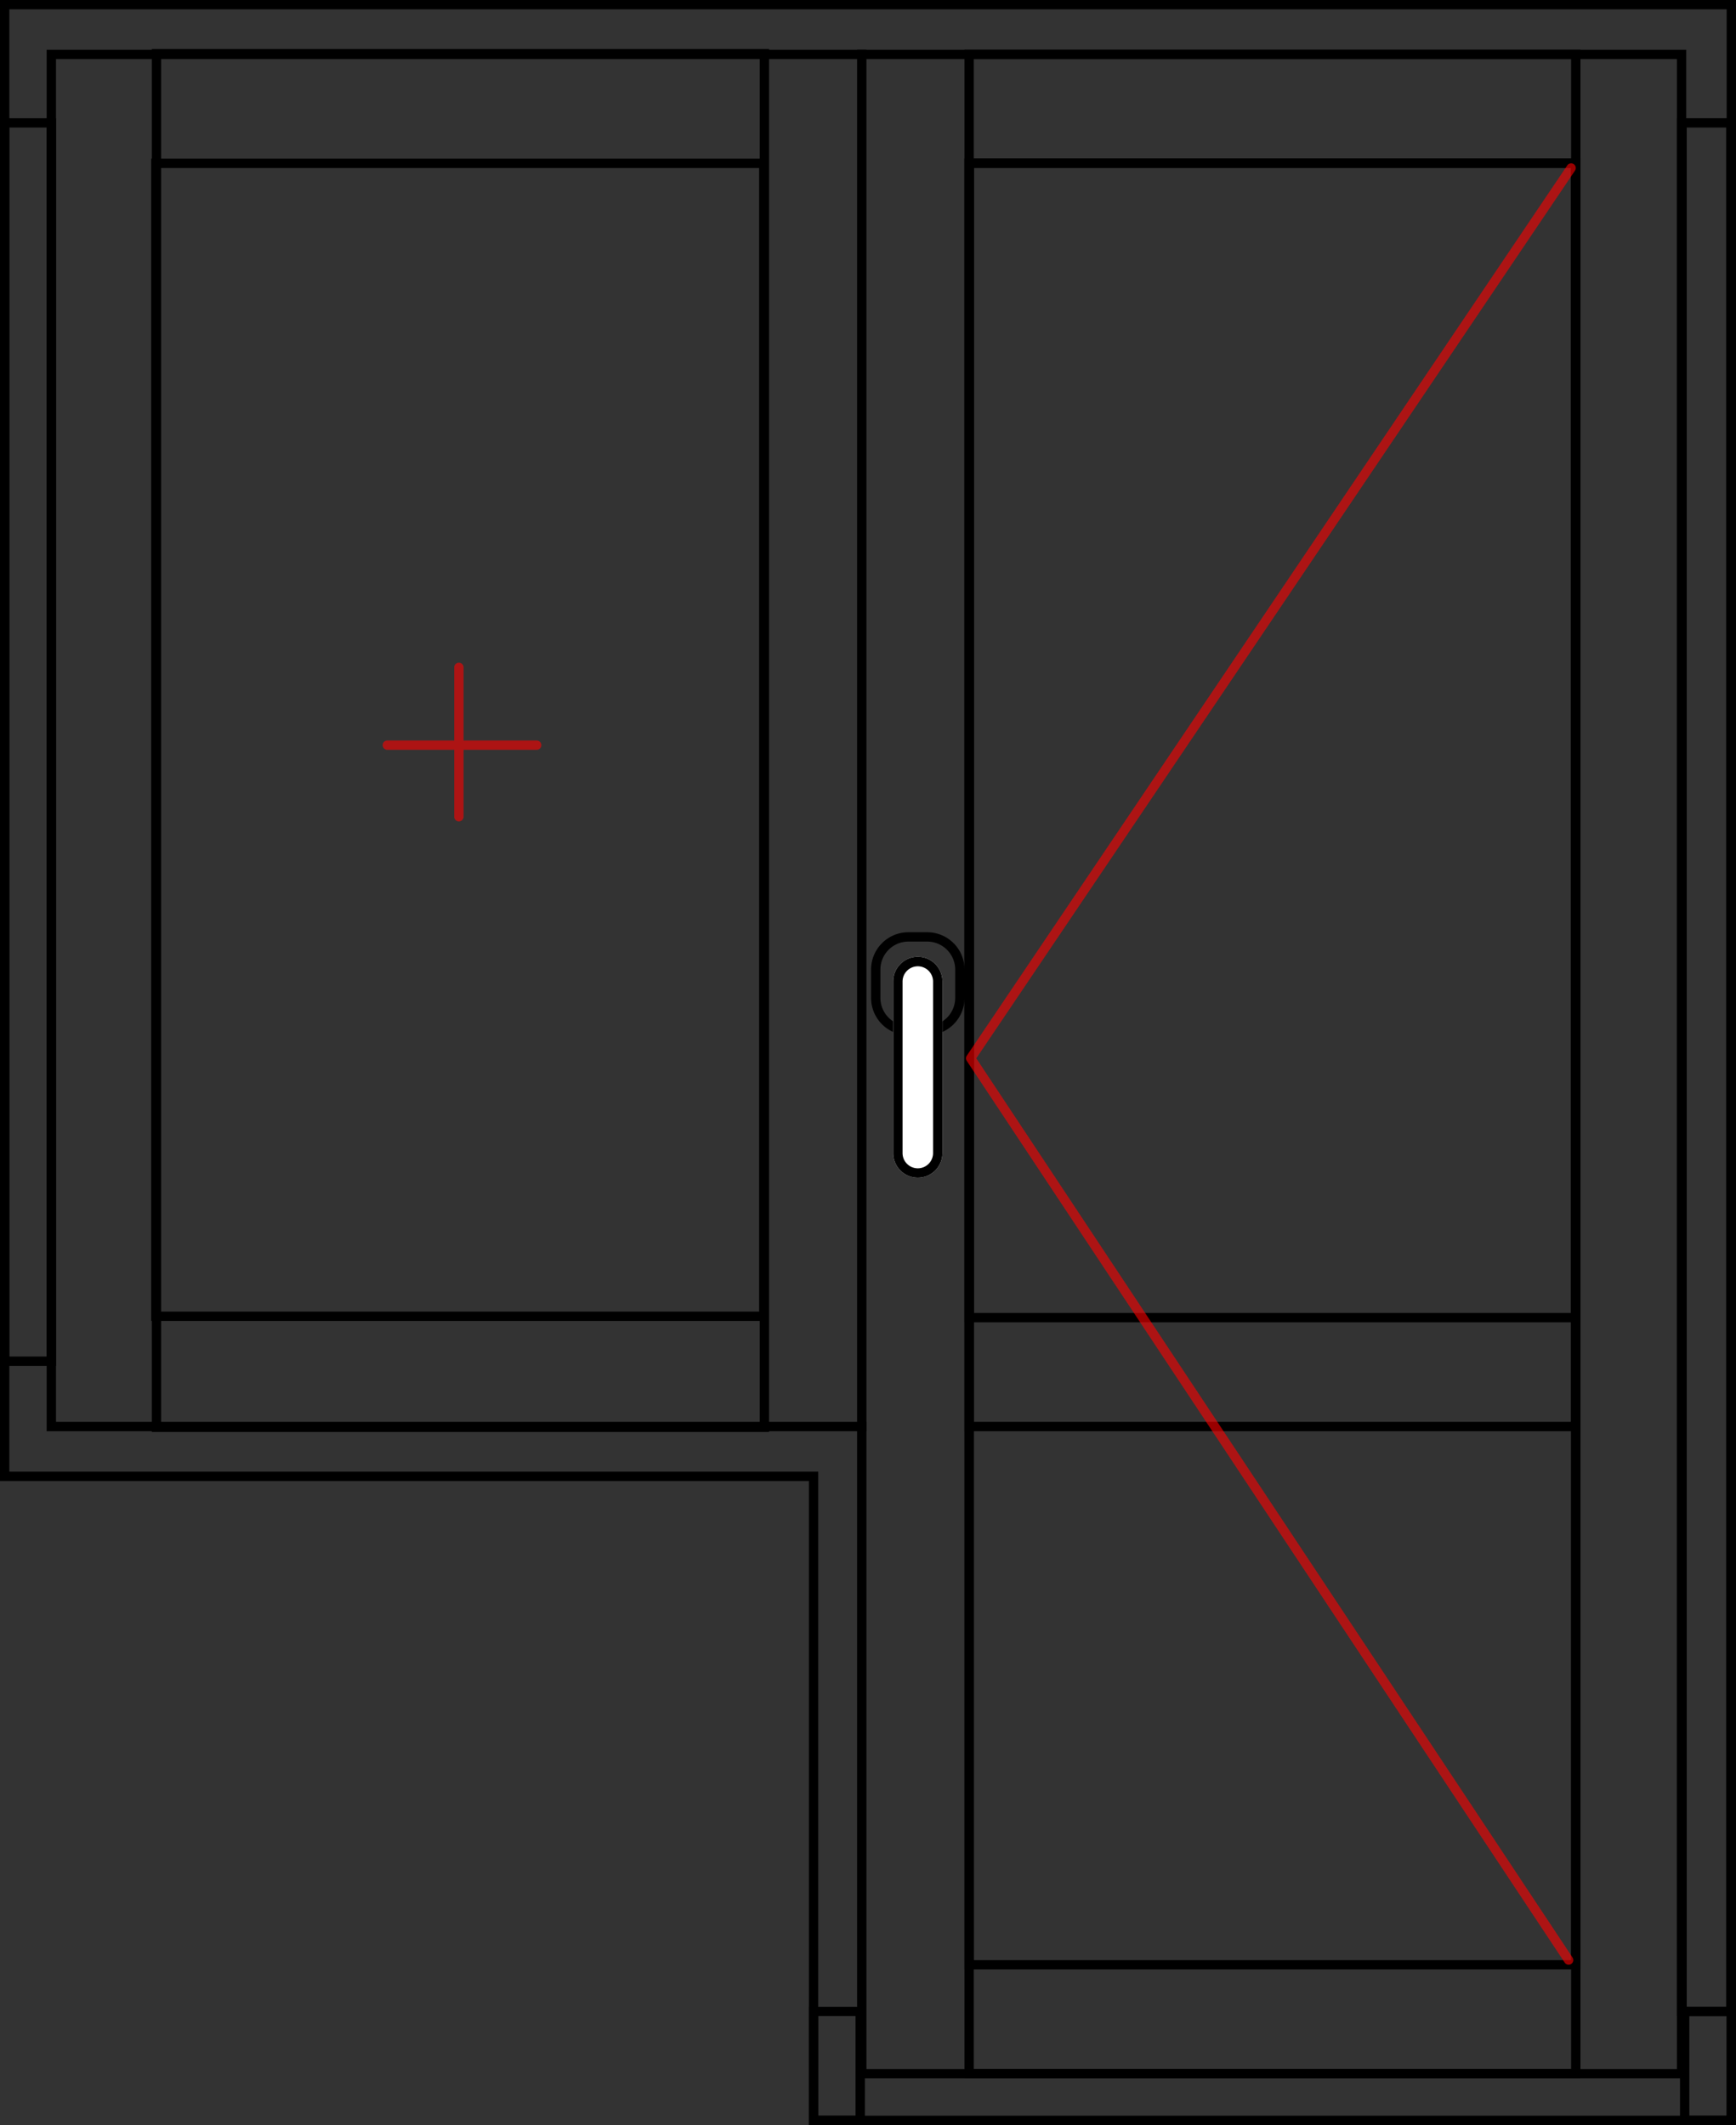
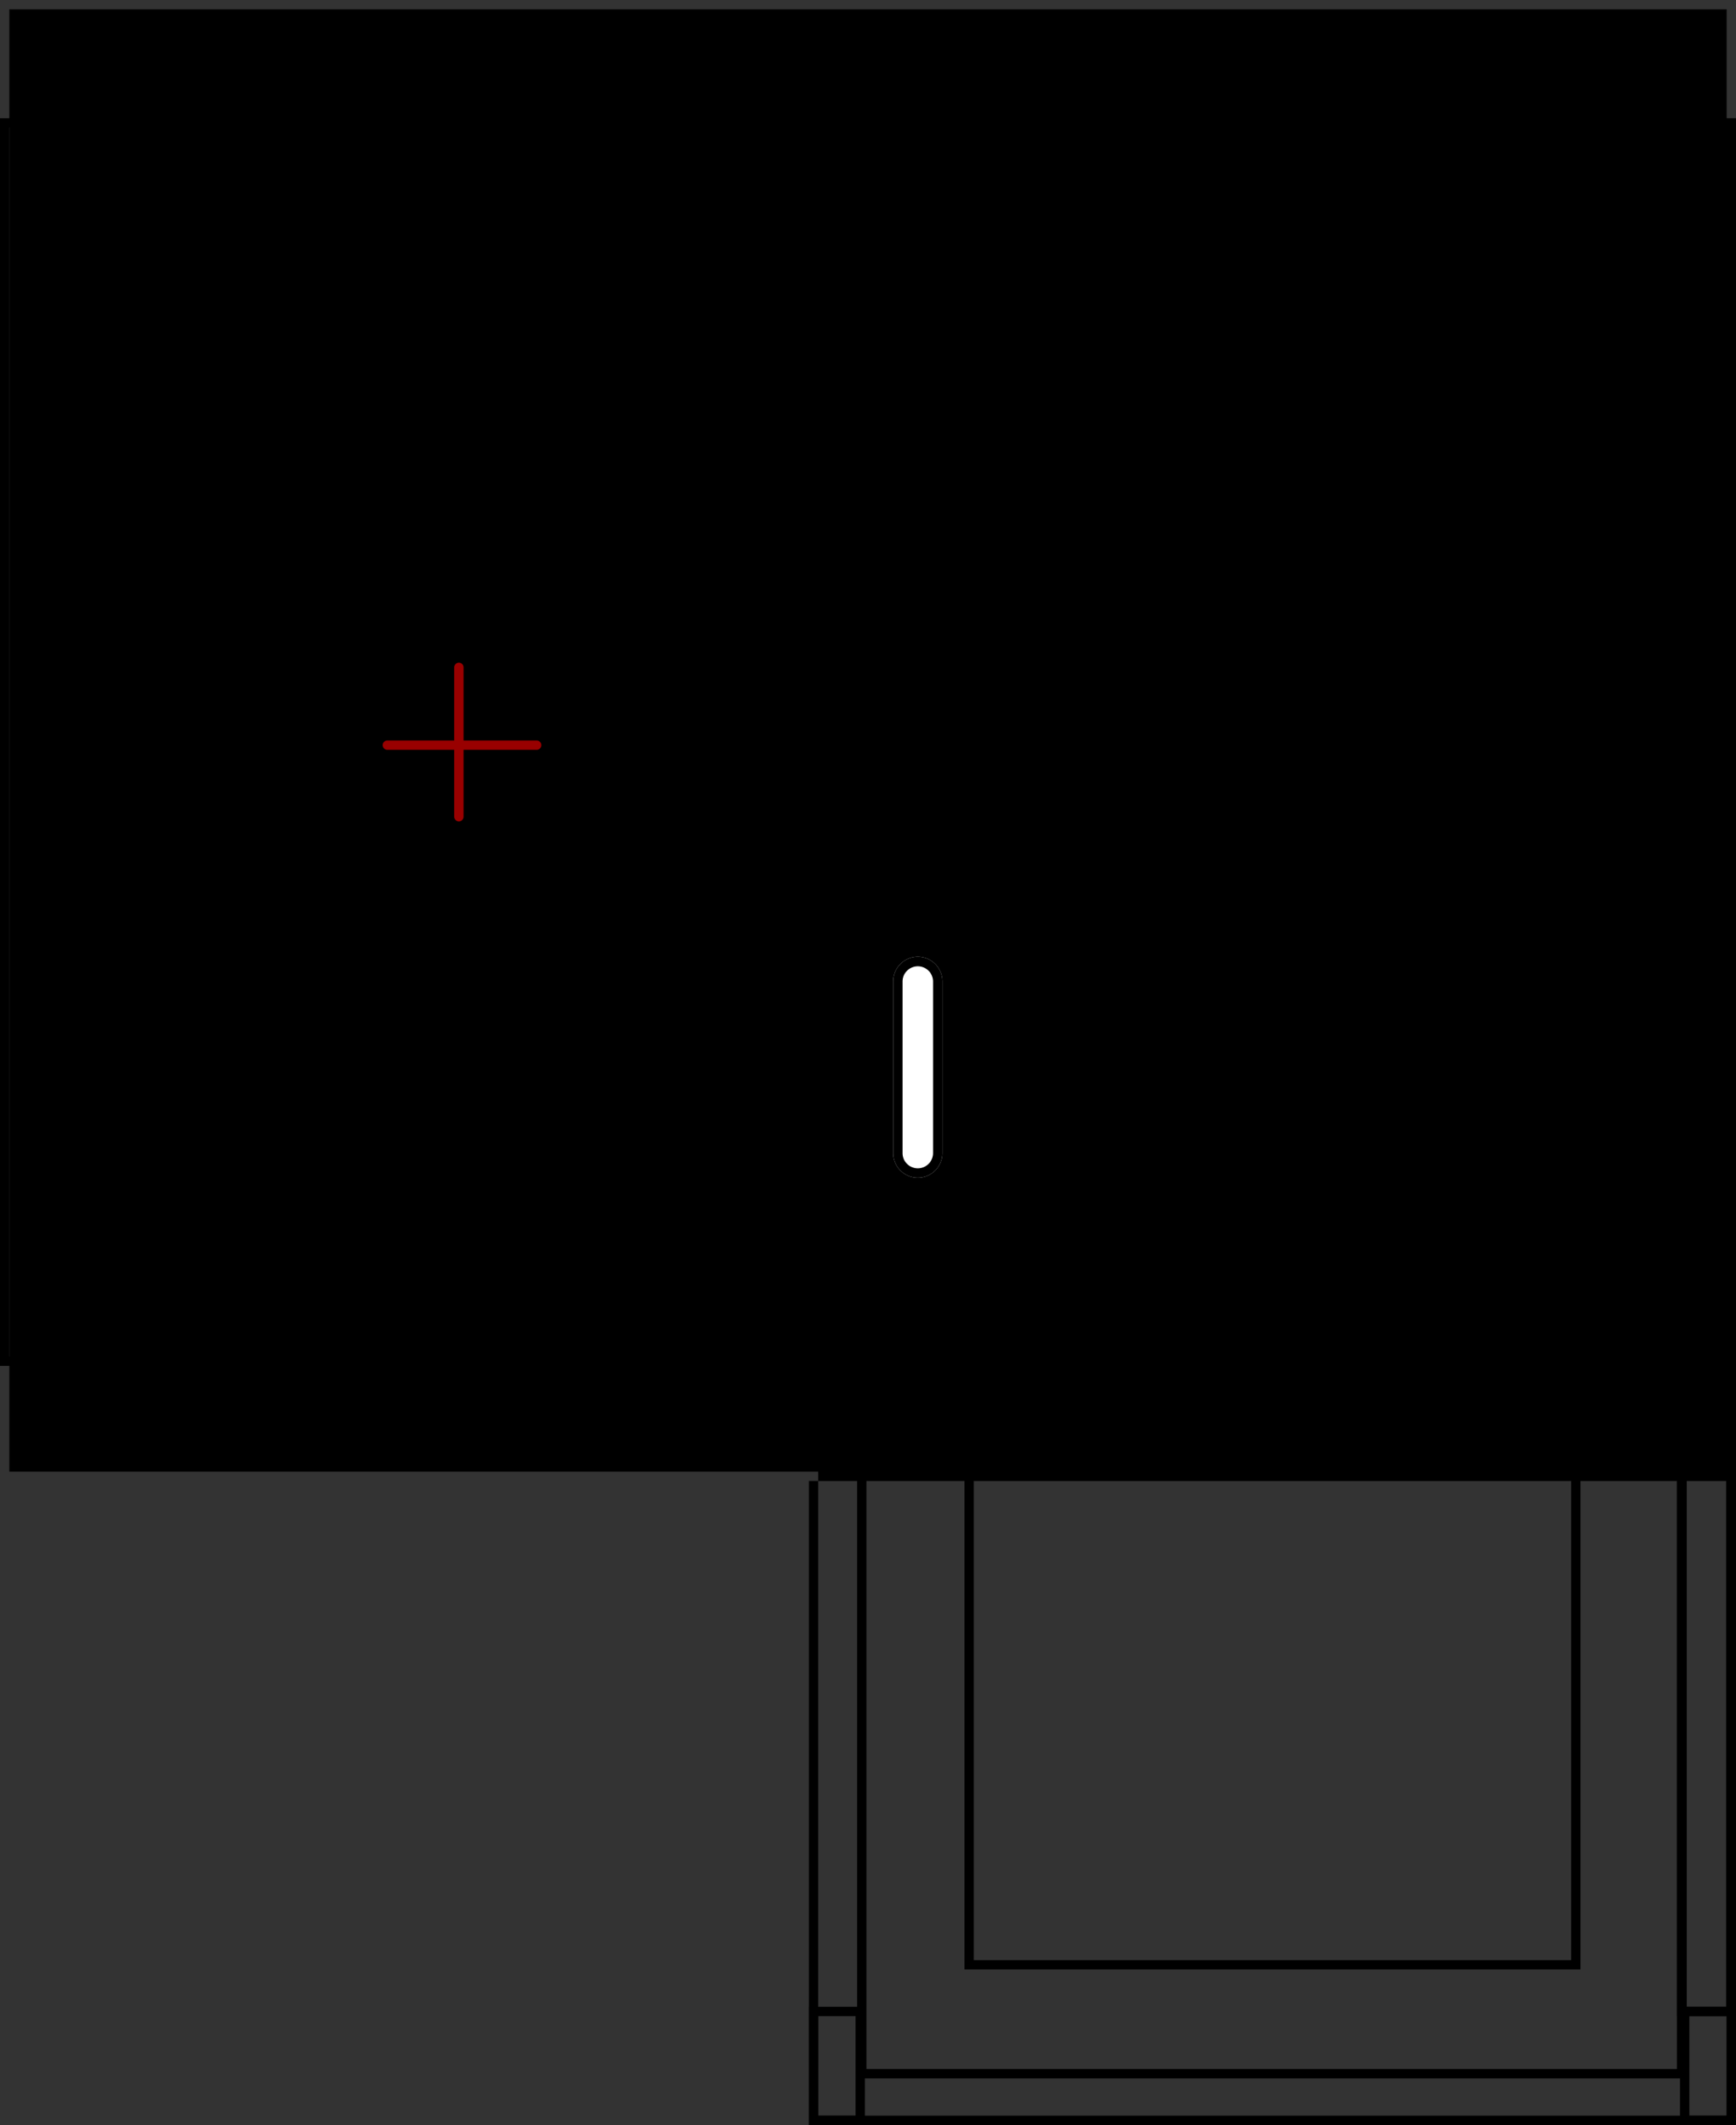
<svg xmlns="http://www.w3.org/2000/svg" width="558" height="683" fill="none">
  <rect width="100%" height="100%" fill="#333333" stroke="none" />
-   <path fill-rule="evenodd" clip-rule="evenodd" d="M260 476H0V0h558v683H260V476zm3 204V473H3V3h552v677H263z" fill="#000" />
+   <path fill-rule="evenodd" clip-rule="evenodd" d="M260 476H0h558v683H260V476zm3 204V473H3V3h552v677H263z" fill="#000" />
  <path fill-rule="evenodd" clip-rule="evenodd" d="M542.167 41h12.666v604h-12.666V41zM558 38v610h-19V38h19z" fill="#000" />
  <path fill-rule="evenodd" clip-rule="evenodd" d="M543 680h12v-32h-12v32zm15 3v-38h-18v38h18zm-295-3h12v-32h-12v32zm15 3v-38h-18v38h18zM2.97 40.999h12.06v395.002H2.97V40.999zM18 38v401H0V38h18z" fill="#000" />
  <path fill-rule="evenodd" clip-rule="evenodd" d="M275.5 460H15V16h527v652H275.5V460zm3 205V457H18V19h521v646H278.5z" fill="#000" />
-   <path fill-rule="evenodd" clip-rule="evenodd" d="M291.99 302.629h6.037a9 9 0 0 1 9 9v9.099a9 9 0 0 1-9 9h-6.037a9 9 0 0 1-9-9v-9.099a9 9 0 0 1 9-9zm6.037-3c6.628 0 12 5.372 12 12v9.099c0 6.628-5.372 12-12 12h-6.037c-6.627 0-12-5.372-12-12v-9.099c0-6.628 5.373-12 12-12h6.037z" fill="#000" />
  <path d="M302.914 315.414a7.904 7.904 0 0 0-15.809 0v55.118a7.905 7.905 0 1 0 15.809 0v-55.118z" fill="#fff" />
  <path fill-rule="evenodd" clip-rule="evenodd" d="M290.105 370.532v-55.118a4.905 4.905 0 0 1 9.809 0v55.118a4.905 4.905 0 1 1-9.809 0zm4.905-63.022a7.904 7.904 0 0 1 7.904 7.904v55.118a7.905 7.905 0 1 1-15.809 0v-55.118a7.905 7.905 0 0 1 7.905-7.904zM313 54h192v576H313V54zm195-3v582H310V51h198z" fill="#000" />
-   <path fill-rule="evenodd" clip-rule="evenodd" d="M313 54h192v368H313V54zm195-3v374H310V51h198z" fill="#000" />
-   <path fill-rule="evenodd" clip-rule="evenodd" d="M313 54h192v403H313V54zm195-3v409H310V51h198zM51.597 54H244v367.55H51.597V54zM247 51v373.55H48.597V51H247z" fill="#000" />
  <g opacity=".6" fill-rule="evenodd" clip-rule="evenodd" fill="red">
    <path d="M147.5 213a1.5 1.5 0 0 0-1.5 1.5v48a1.5 1.5 0 0 0 3 0v-48a1.5 1.5 0 0 0-1.5-1.5z" />
    <path d="M123 239.5a1.5 1.5 0 0 0 1.5 1.5h48a1.5 1.5 0 0 0 0-3h-48a1.5 1.5 0 0 0-1.5 1.5z" />
  </g>
-   <path fill-rule="evenodd" clip-rule="evenodd" d="M313 19h192v646H313V19zm195-3v652H310V16h198zM51.8 18.762h192.403v438.477H51.8V18.762zm195.403-3v444.477H48.8V15.762h198.403zM278.5 460V16h-3v444h3z" fill="#000" />
-   <path opacity=".6" fill-rule="evenodd" clip-rule="evenodd" d="M505.839 52.757a1.5 1.5 0 0 1 .405 2.082L313.805 340.157l191.654 289.014a1.5 1.5 0 0 1-2.5 1.658L310.75 340.979a1.5 1.5 0 0 1 .006-1.668l193-286.15a1.5 1.5 0 0 1 2.083-.404z" fill="red" />
</svg>